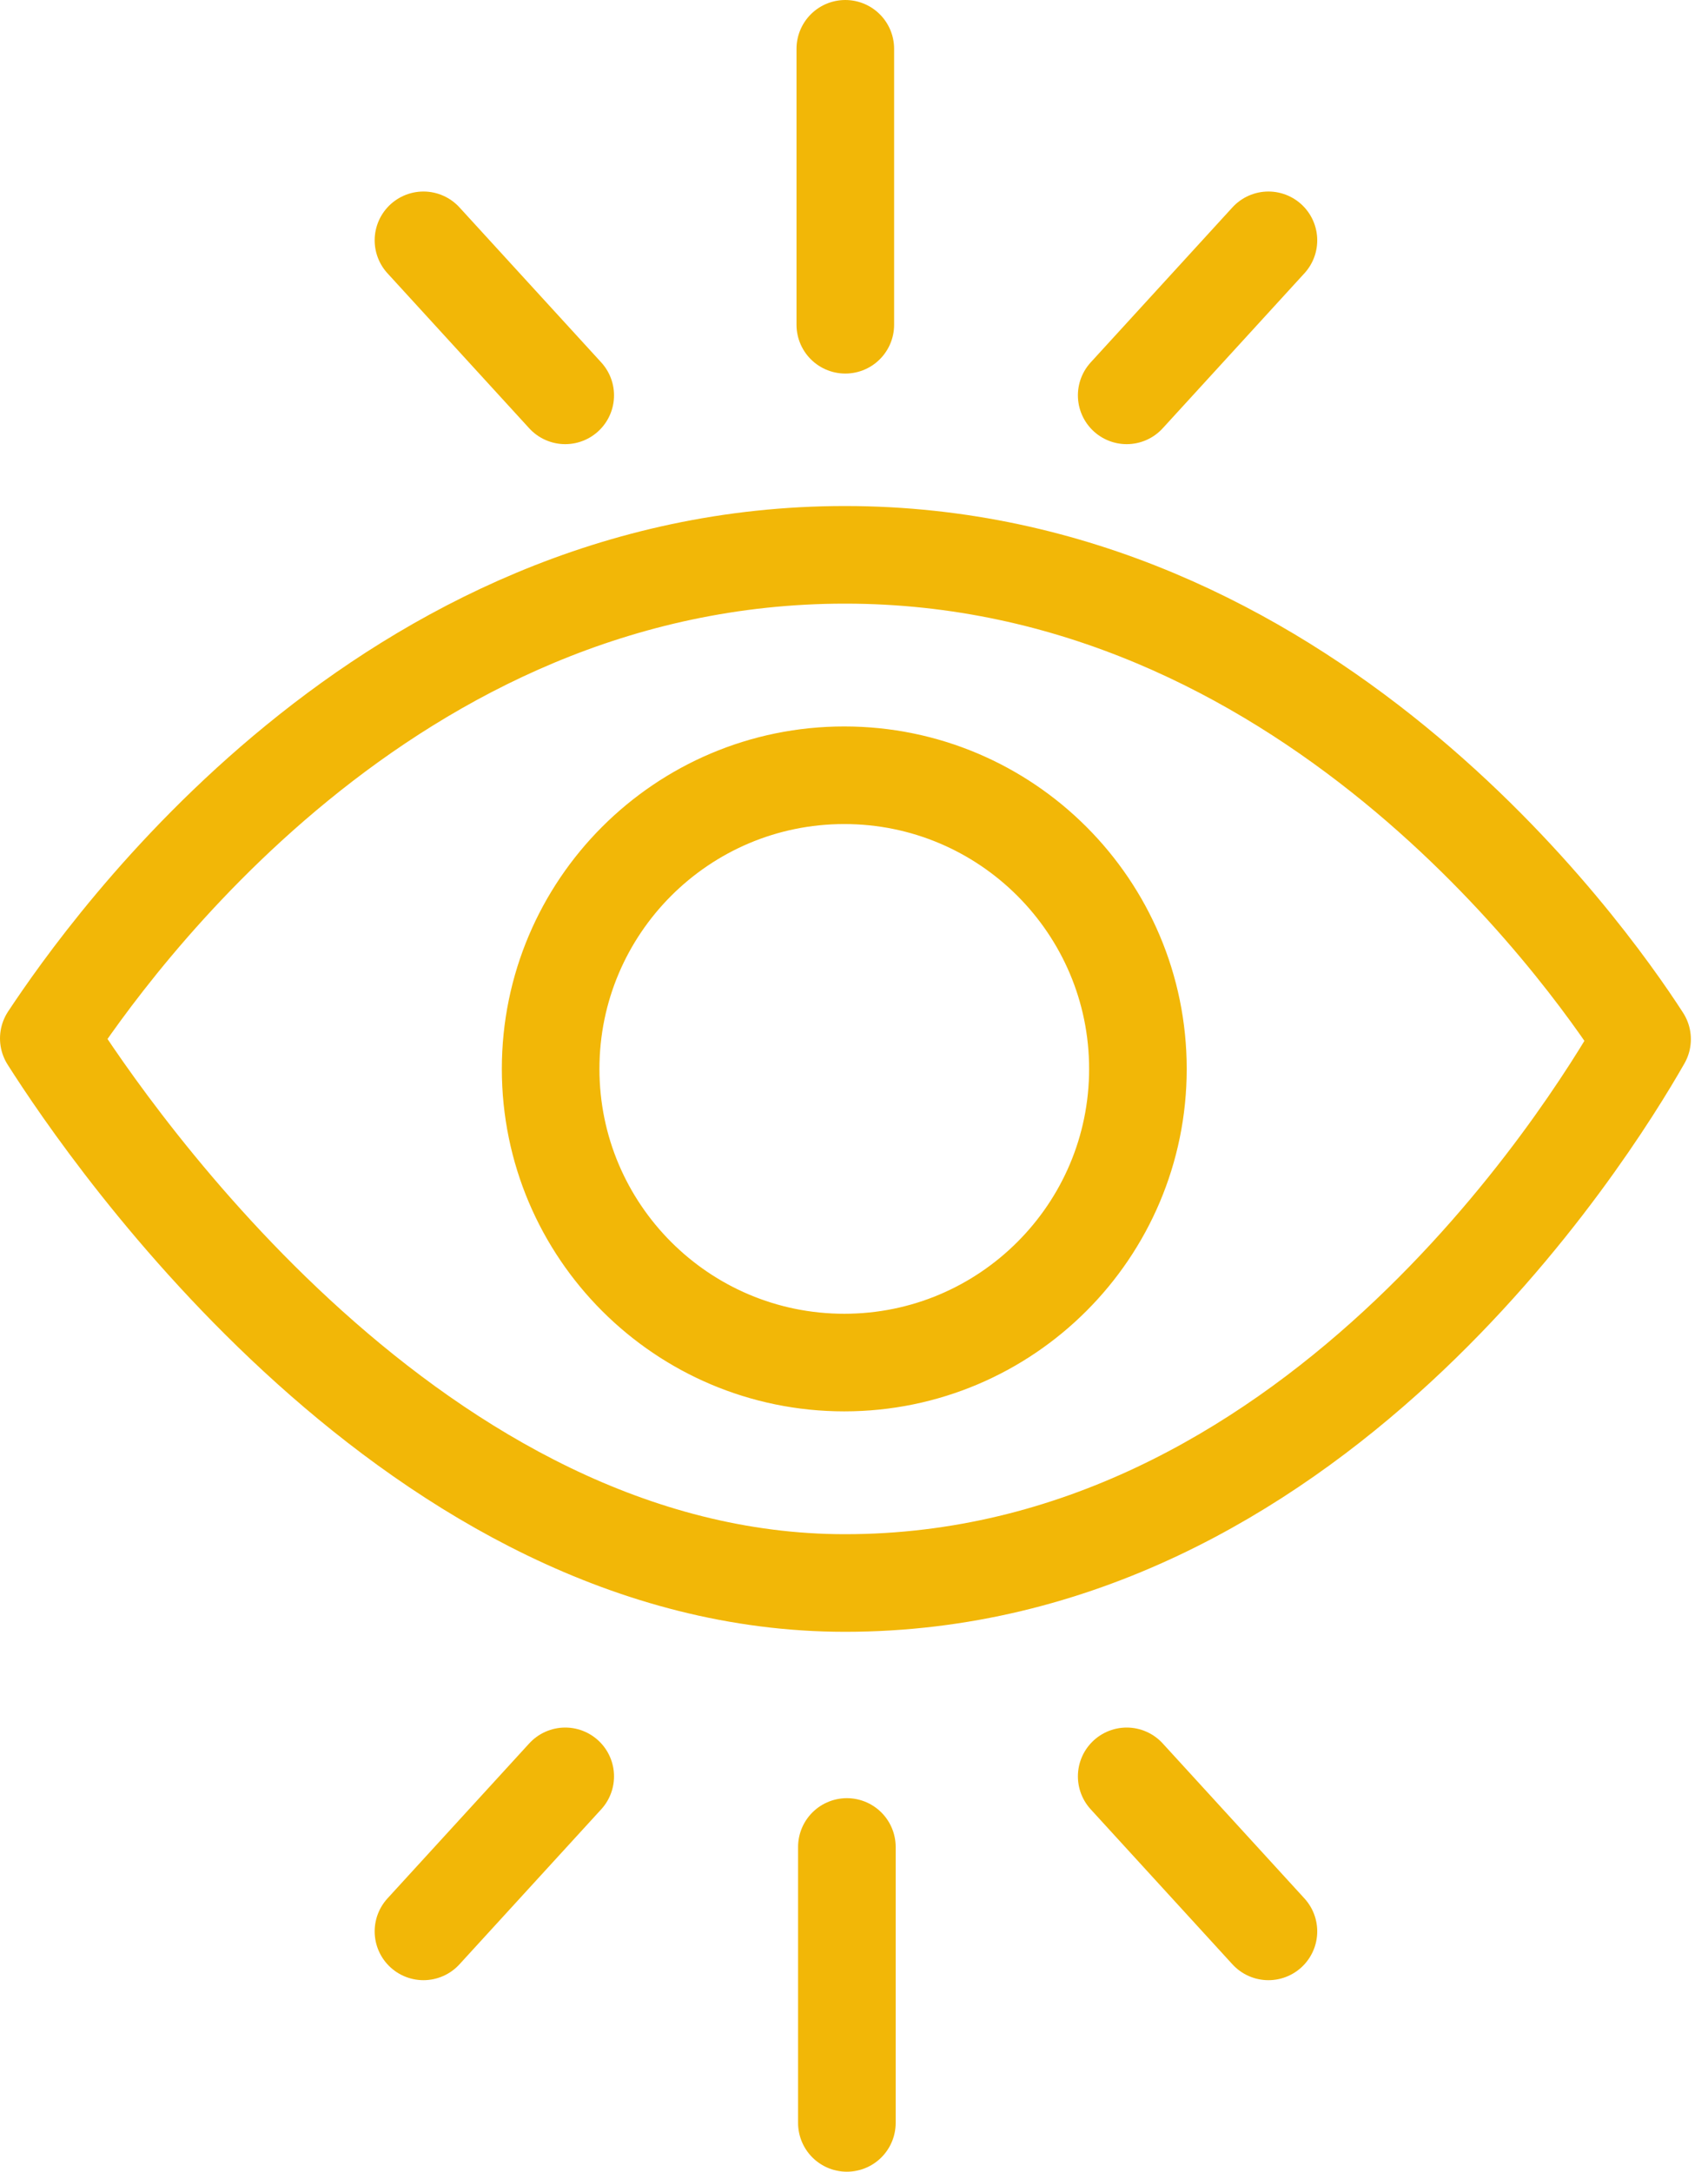
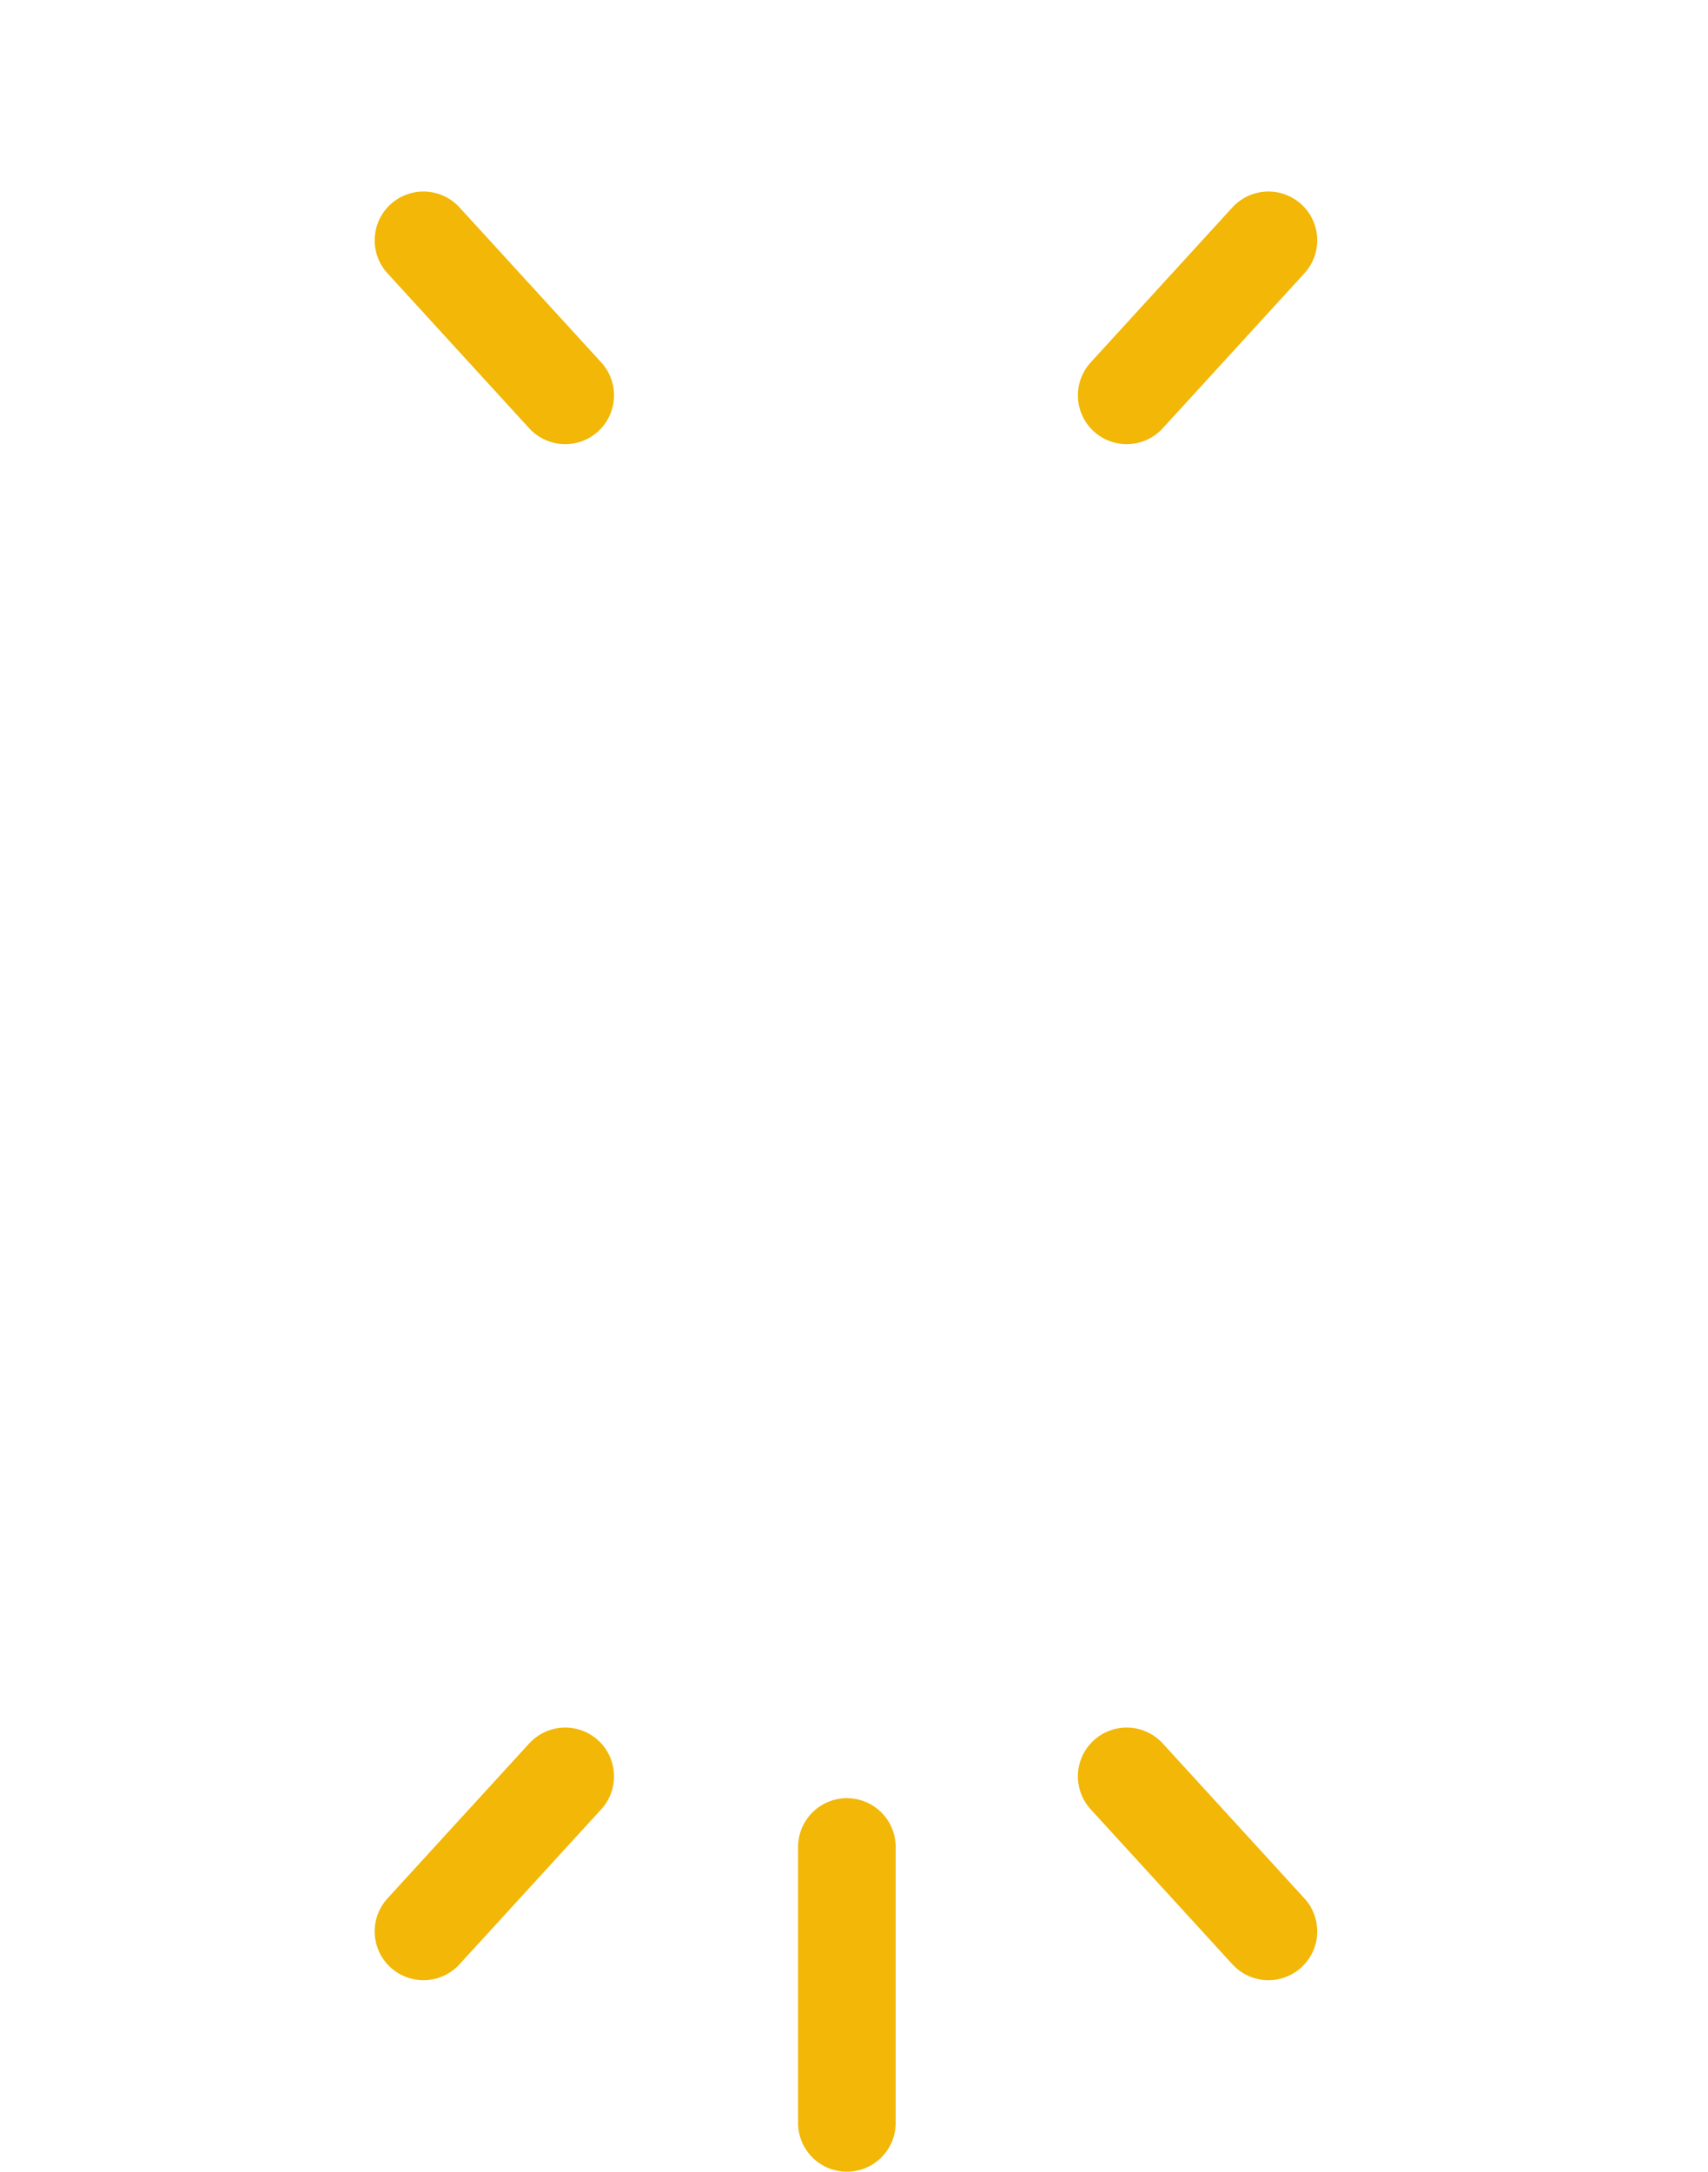
<svg xmlns="http://www.w3.org/2000/svg" width="70" height="89" viewBox="0 0 70 89" fill="none">
-   <path d="M34.644 2V13.309" stroke="#F2B707" stroke-width="4" stroke-linecap="round" stroke-linejoin="round" />
  <path d="M51.985 9.849L46.176 16.202" stroke="#F2B707" stroke-width="4" stroke-linecap="round" stroke-linejoin="round" />
  <path d="M17.355 9.849L23.165 16.202" stroke="#F2B707" stroke-width="4" stroke-linecap="round" stroke-linejoin="round" />
  <path d="M34.708 87V75.692" stroke="#F2B707" stroke-width="4" stroke-linecap="round" stroke-linejoin="round" />
  <path d="M17.355 79.151L23.165 72.798" stroke="#F2B707" stroke-width="4" stroke-linecap="round" stroke-linejoin="round" />
  <path d="M51.985 79.151L46.176 72.798" stroke="#F2B707" stroke-width="4" stroke-linecap="round" stroke-linejoin="round" />
-   <path fill-rule="evenodd" clip-rule="evenodd" d="M2 42.556C4.541 46.561 17.099 64.874 34.633 64.874C53.609 64.874 65.067 46.508 67.298 42.589C64.97 38.979 53.438 22.738 34.633 22.738C15.829 22.738 4.456 38.851 2 42.556ZM34.601 31.771C41.243 31.771 46.636 37.164 46.636 43.806C46.636 50.448 41.243 55.84 34.601 55.84C27.959 55.84 22.567 50.448 22.567 43.806C22.567 37.164 27.959 31.771 34.601 31.771Z" stroke="#F2B707" stroke-width="4" stroke-linecap="round" stroke-linejoin="round" />
</svg>